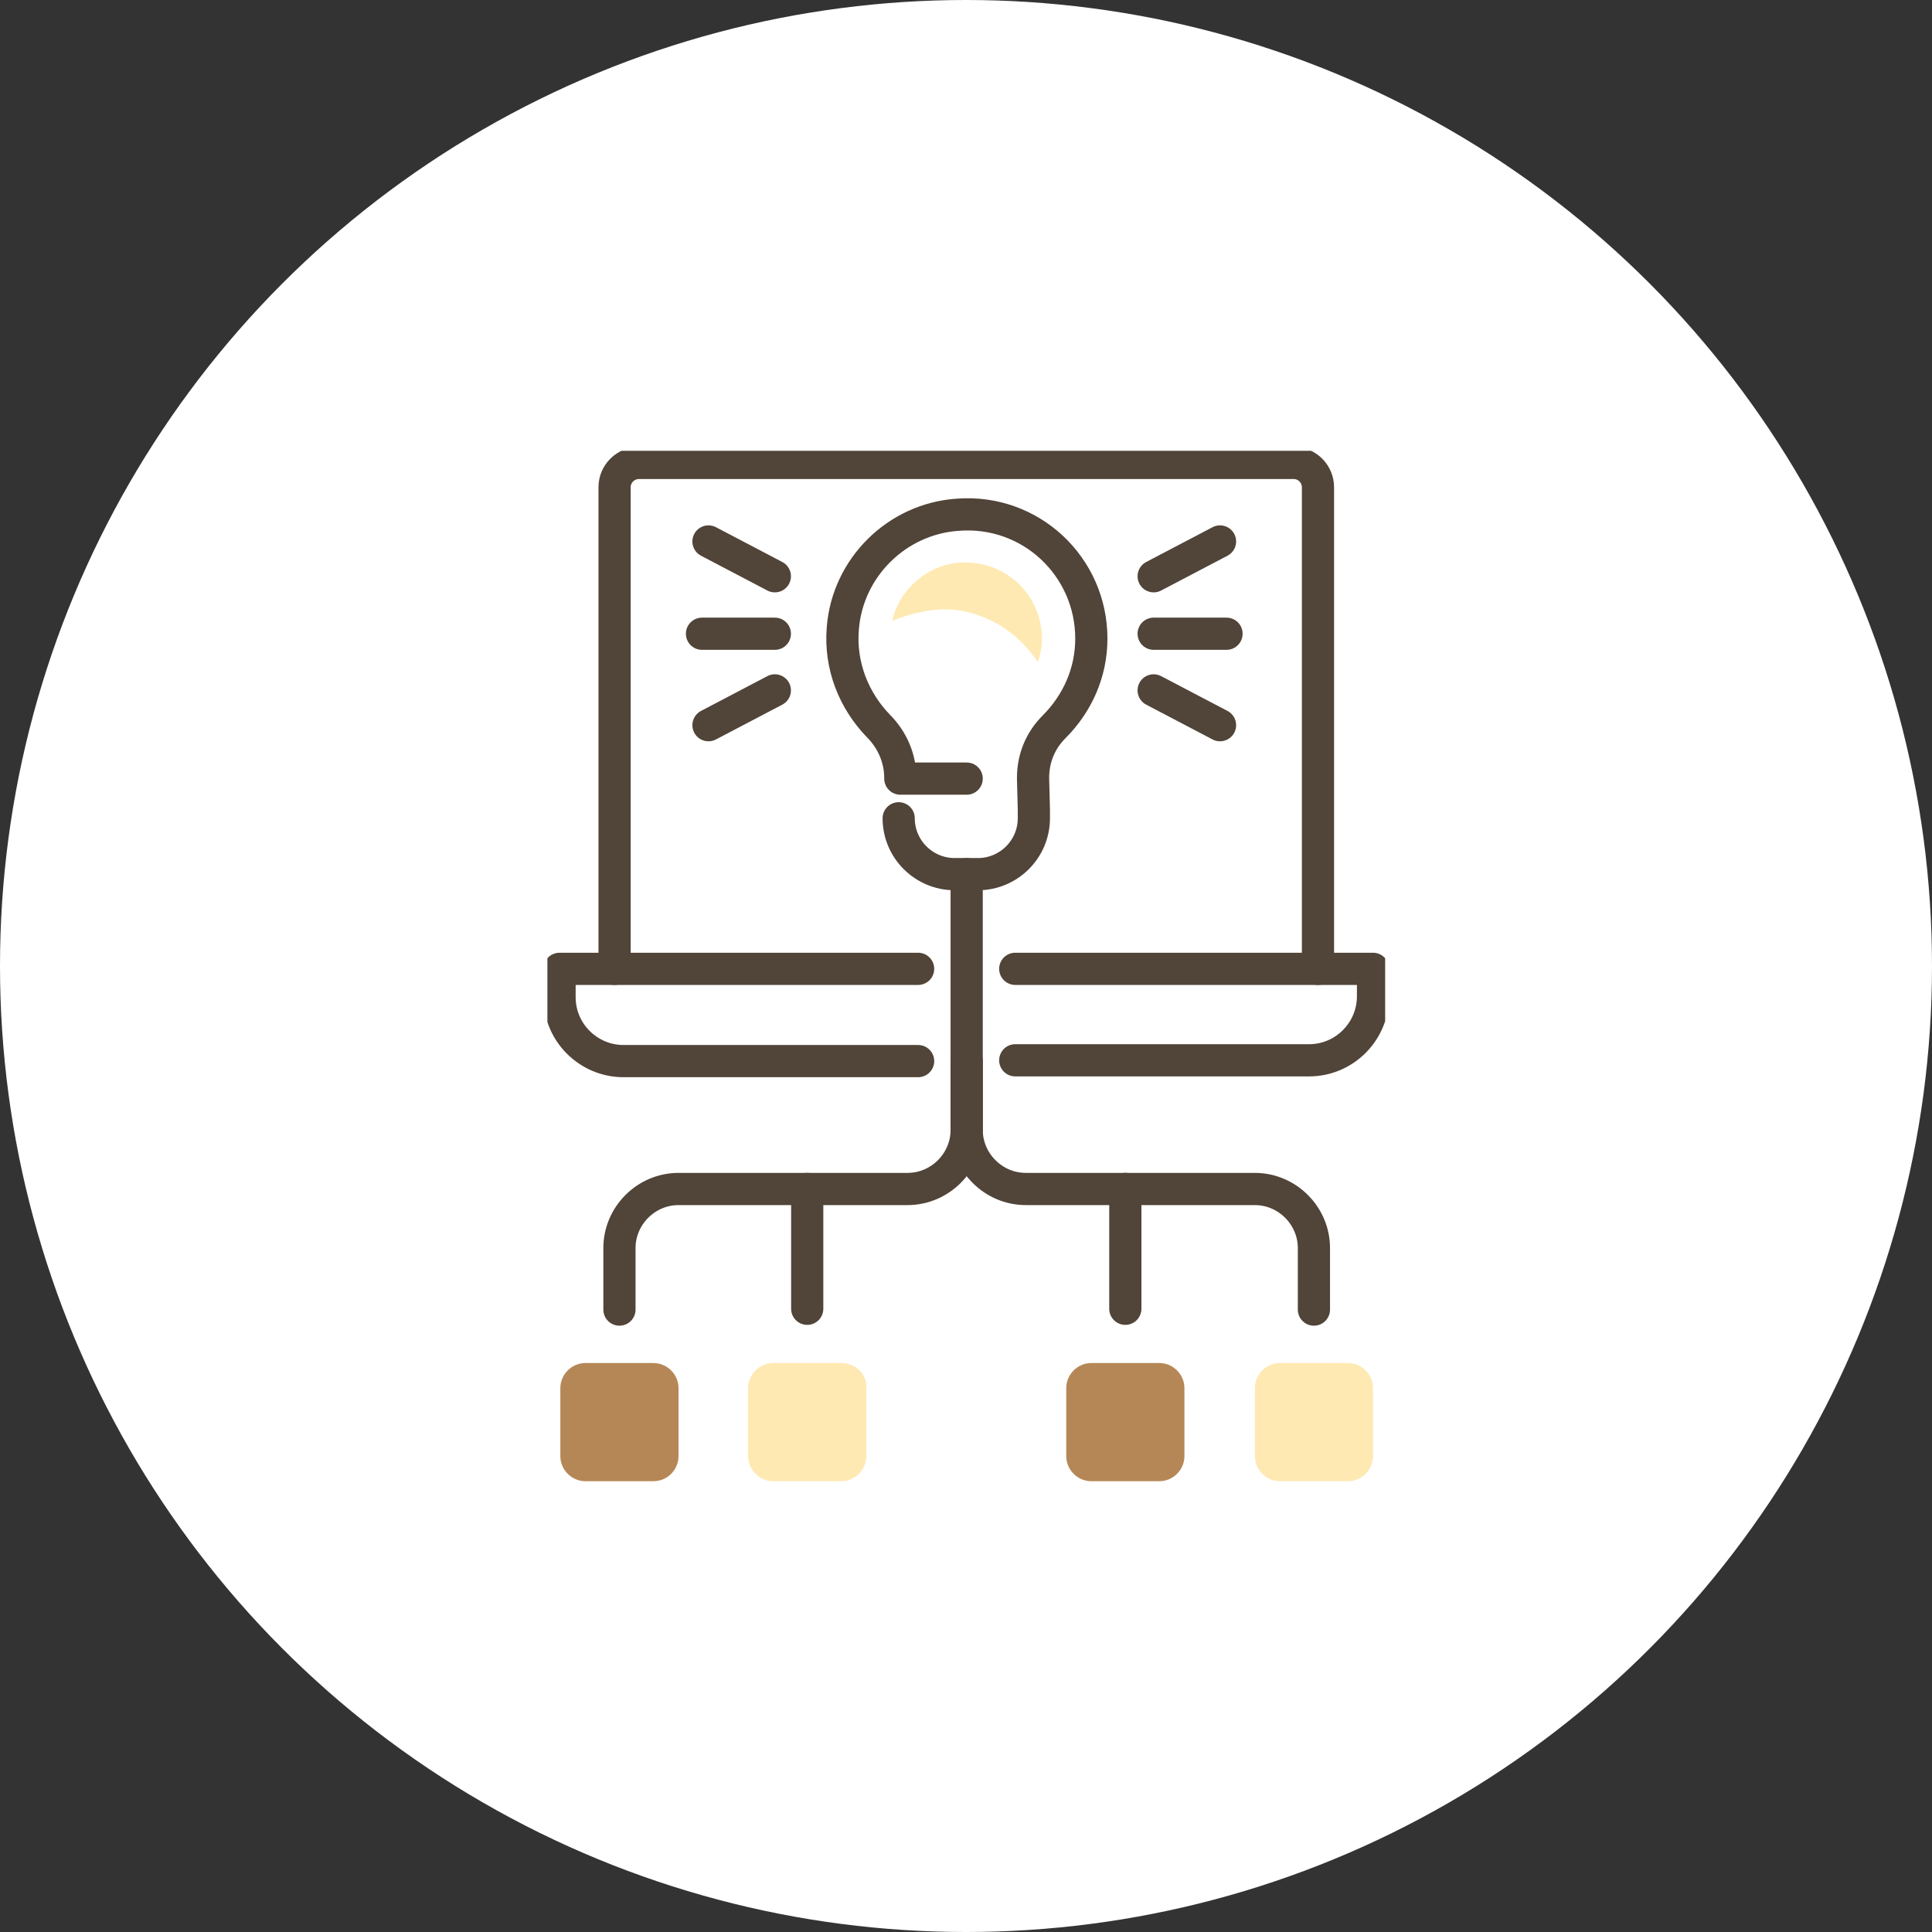
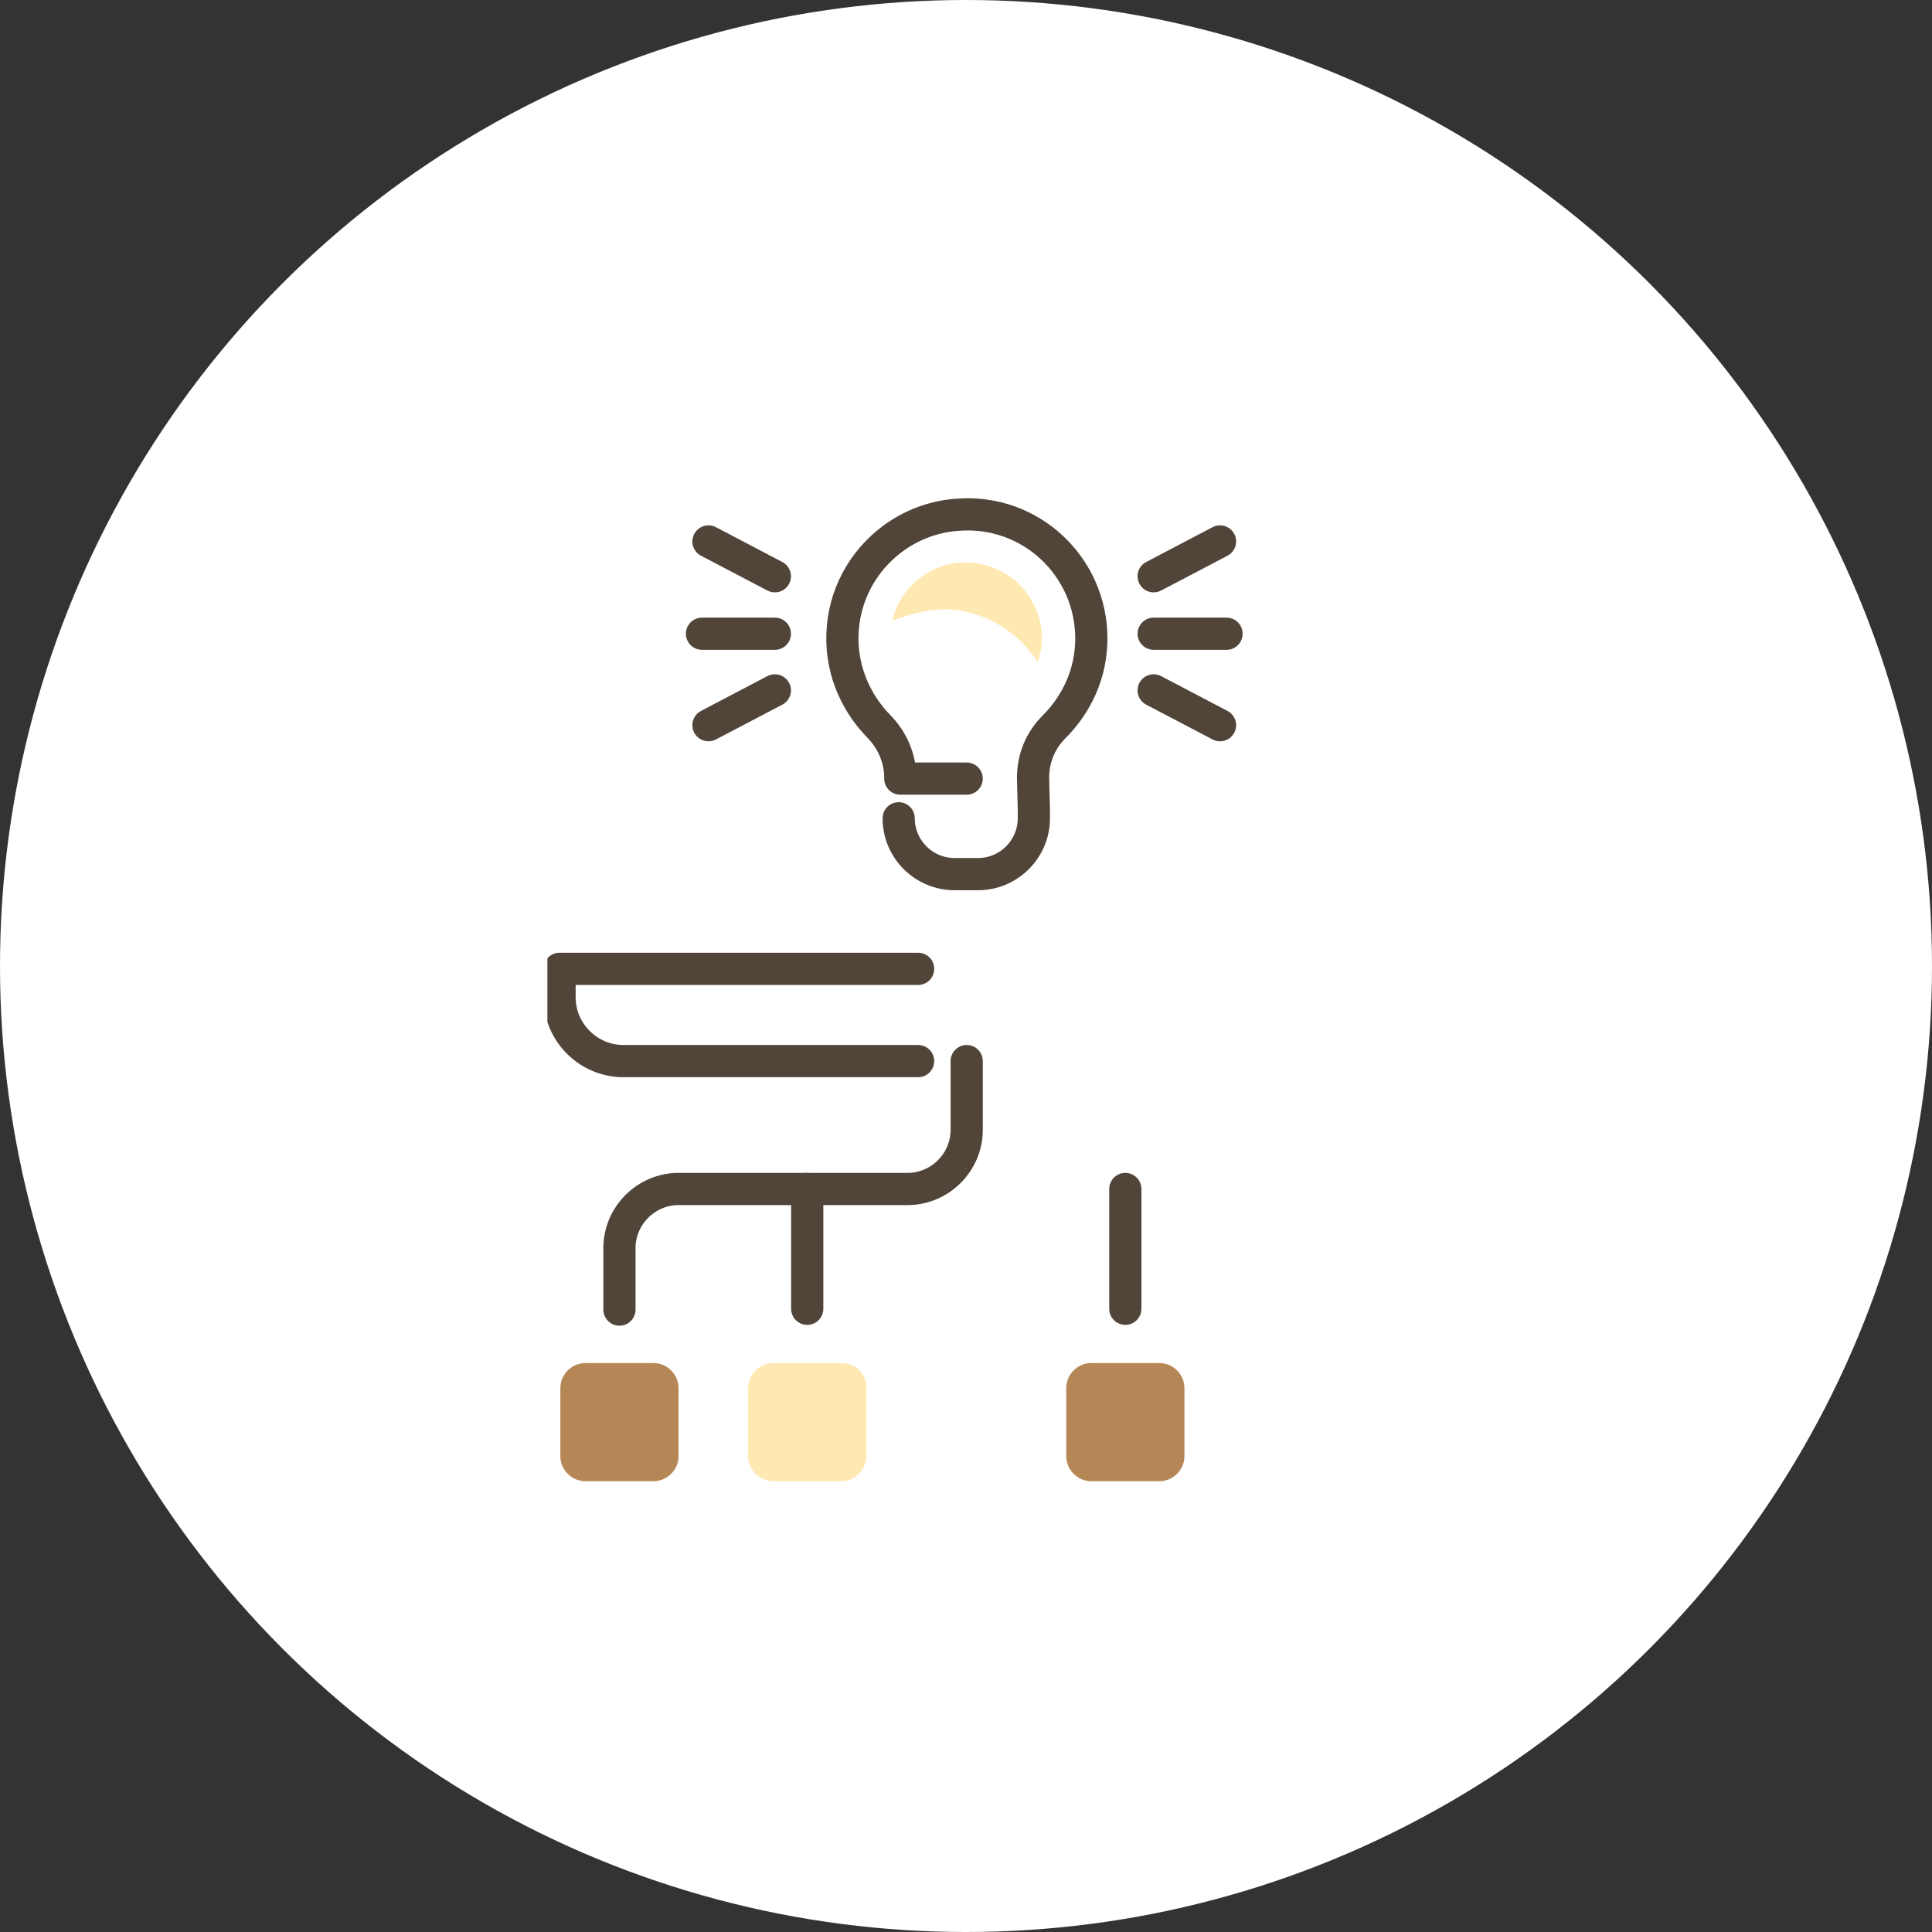
<svg xmlns="http://www.w3.org/2000/svg" width="120" height="120" viewBox="0 0 120 120" fill="none">
  <rect x="0" y="0" width="120" height="120" fill="#333333" stroke="none" />
  <circle cx="60" cy="60" r="60" fill="white" />
  <g clip-path="url(#clip0_169_2174)">
    <path d="M55.819 50.825C55.819 52.735 57.378 54.294 59.288 54.294H60.746C62.657 54.294 64.215 52.735 64.215 50.825V50.272L64.165 48.361V48.311C64.165 47.104 64.617 45.998 65.472 45.144C66.88 43.736 67.785 41.825 67.785 39.663C67.785 35.189 64.014 31.62 59.489 31.971C55.719 32.223 52.652 35.239 52.35 39.01C52.149 41.373 53.054 43.535 54.562 45.093C55.417 45.948 55.92 47.104 55.92 48.311V48.361H60.042" stroke="#514438" stroke-width="2" stroke-miterlimit="10" stroke-linecap="round" stroke-linejoin="round" />
    <path d="M71.656 39.362H76.181" stroke="#514438" stroke-width="2" stroke-miterlimit="10" stroke-linecap="round" stroke-linejoin="round" />
    <path d="M71.656 42.881L75.778 45.043" stroke="#514438" stroke-width="2" stroke-miterlimit="10" stroke-linecap="round" stroke-linejoin="round" />
    <path d="M71.656 35.793L75.778 33.631" stroke="#514438" stroke-width="2" stroke-miterlimit="10" stroke-linecap="round" stroke-linejoin="round" />
    <path d="M48.127 39.362H43.602" stroke="#514438" stroke-width="2" stroke-miterlimit="10" stroke-linecap="round" stroke-linejoin="round" />
    <path d="M48.127 42.881L44.005 45.043" stroke="#514438" stroke-width="2" stroke-miterlimit="10" stroke-linecap="round" stroke-linejoin="round" />
    <path d="M48.127 35.793L44.005 33.631" stroke="#514438" stroke-width="2" stroke-miterlimit="10" stroke-linecap="round" stroke-linejoin="round" />
-     <path d="M63.059 60.176H85.281V61.885C85.281 64.047 83.521 65.857 81.309 65.857H63.059" stroke="#514438" stroke-width="2" stroke-miterlimit="10" stroke-linecap="round" stroke-linejoin="round" />
    <path d="M57.026 65.907H38.726C36.564 65.907 34.754 64.148 34.754 61.936V60.176H57.026" stroke="#514438" stroke-width="2" stroke-miterlimit="10" stroke-linecap="round" stroke-linejoin="round" />
-     <path d="M81.862 60.176V30.262C81.862 29.458 81.208 28.754 80.353 28.754H39.681C38.877 28.754 38.173 29.408 38.173 30.262V60.176" stroke="#514438" stroke-width="2" stroke-miterlimit="10" stroke-linecap="round" stroke-linejoin="round" />
    <path d="M60.043 65.906V70.18C60.043 72.191 58.383 73.85 56.373 73.85H42.145C40.134 73.85 38.475 75.509 38.475 77.52V81.341" stroke="#514438" stroke-width="2" stroke-miterlimit="10" stroke-linecap="round" stroke-linejoin="round" />
-     <path d="M60.042 54.293V70.18C60.042 72.191 61.702 73.85 63.713 73.85H77.94C79.951 73.85 81.61 75.509 81.61 77.52V81.341" stroke="#514438" stroke-width="2" stroke-miterlimit="10" stroke-linecap="round" stroke-linejoin="round" />
    <path d="M72.008 84.66H67.785C66.93 84.66 66.226 85.364 66.226 86.219V90.442C66.226 91.297 66.93 92.001 67.785 92.001H72.008C72.863 92.001 73.567 91.297 73.567 90.442V86.219C73.567 85.364 72.863 84.66 72.008 84.66Z" fill="#B68756" />
-     <path d="M83.722 84.66H79.499C78.644 84.66 77.94 85.364 77.94 86.219V90.442C77.94 91.297 78.644 92.001 79.499 92.001H83.722C84.577 92.001 85.281 91.297 85.281 90.442V86.219C85.281 85.364 84.577 84.66 83.722 84.66Z" fill="#FFE9B3" />
    <path d="M40.586 84.66H36.363C35.508 84.66 34.804 85.364 34.804 86.219V90.442C34.804 91.297 35.508 92.001 36.363 92.001H40.586C41.441 92.001 42.145 91.297 42.145 90.442V86.219C42.145 85.364 41.441 84.66 40.586 84.66Z" fill="#B68756" />
    <path d="M52.25 84.66H48.027C47.172 84.66 46.468 85.364 46.468 86.219V90.442C46.468 91.297 47.172 92.001 48.027 92.001H52.25C53.105 92.001 53.808 91.297 53.808 90.442V86.219C53.859 85.364 53.155 84.66 52.25 84.66Z" fill="#FFE9B3" />
    <path d="M58.987 37.854C60.797 37.955 62.556 38.859 63.763 40.217C64.014 40.519 64.266 40.82 64.467 41.122C64.617 40.669 64.718 40.167 64.718 39.664C64.718 38.357 64.165 37.1 63.21 36.195C62.305 35.391 61.199 34.938 59.992 34.938C59.892 34.938 59.741 34.938 59.64 34.938C57.579 35.089 55.87 36.597 55.417 38.558C56.573 38.105 57.78 37.804 58.987 37.854Z" fill="#FFE9B3" />
    <path d="M69.896 73.85V81.29" stroke="#514438" stroke-width="2" stroke-miterlimit="10" stroke-linecap="round" stroke-linejoin="round" />
    <path d="M50.138 73.85V81.29" stroke="#514438" stroke-width="2" stroke-miterlimit="10" stroke-linecap="round" stroke-linejoin="round" />
  </g>
  <defs>
    <clipPath id="clip0_169_2174">
      <rect width="52.035" height="64" fill="white" transform="translate(34 28)" />
    </clipPath>
  </defs>
</svg>